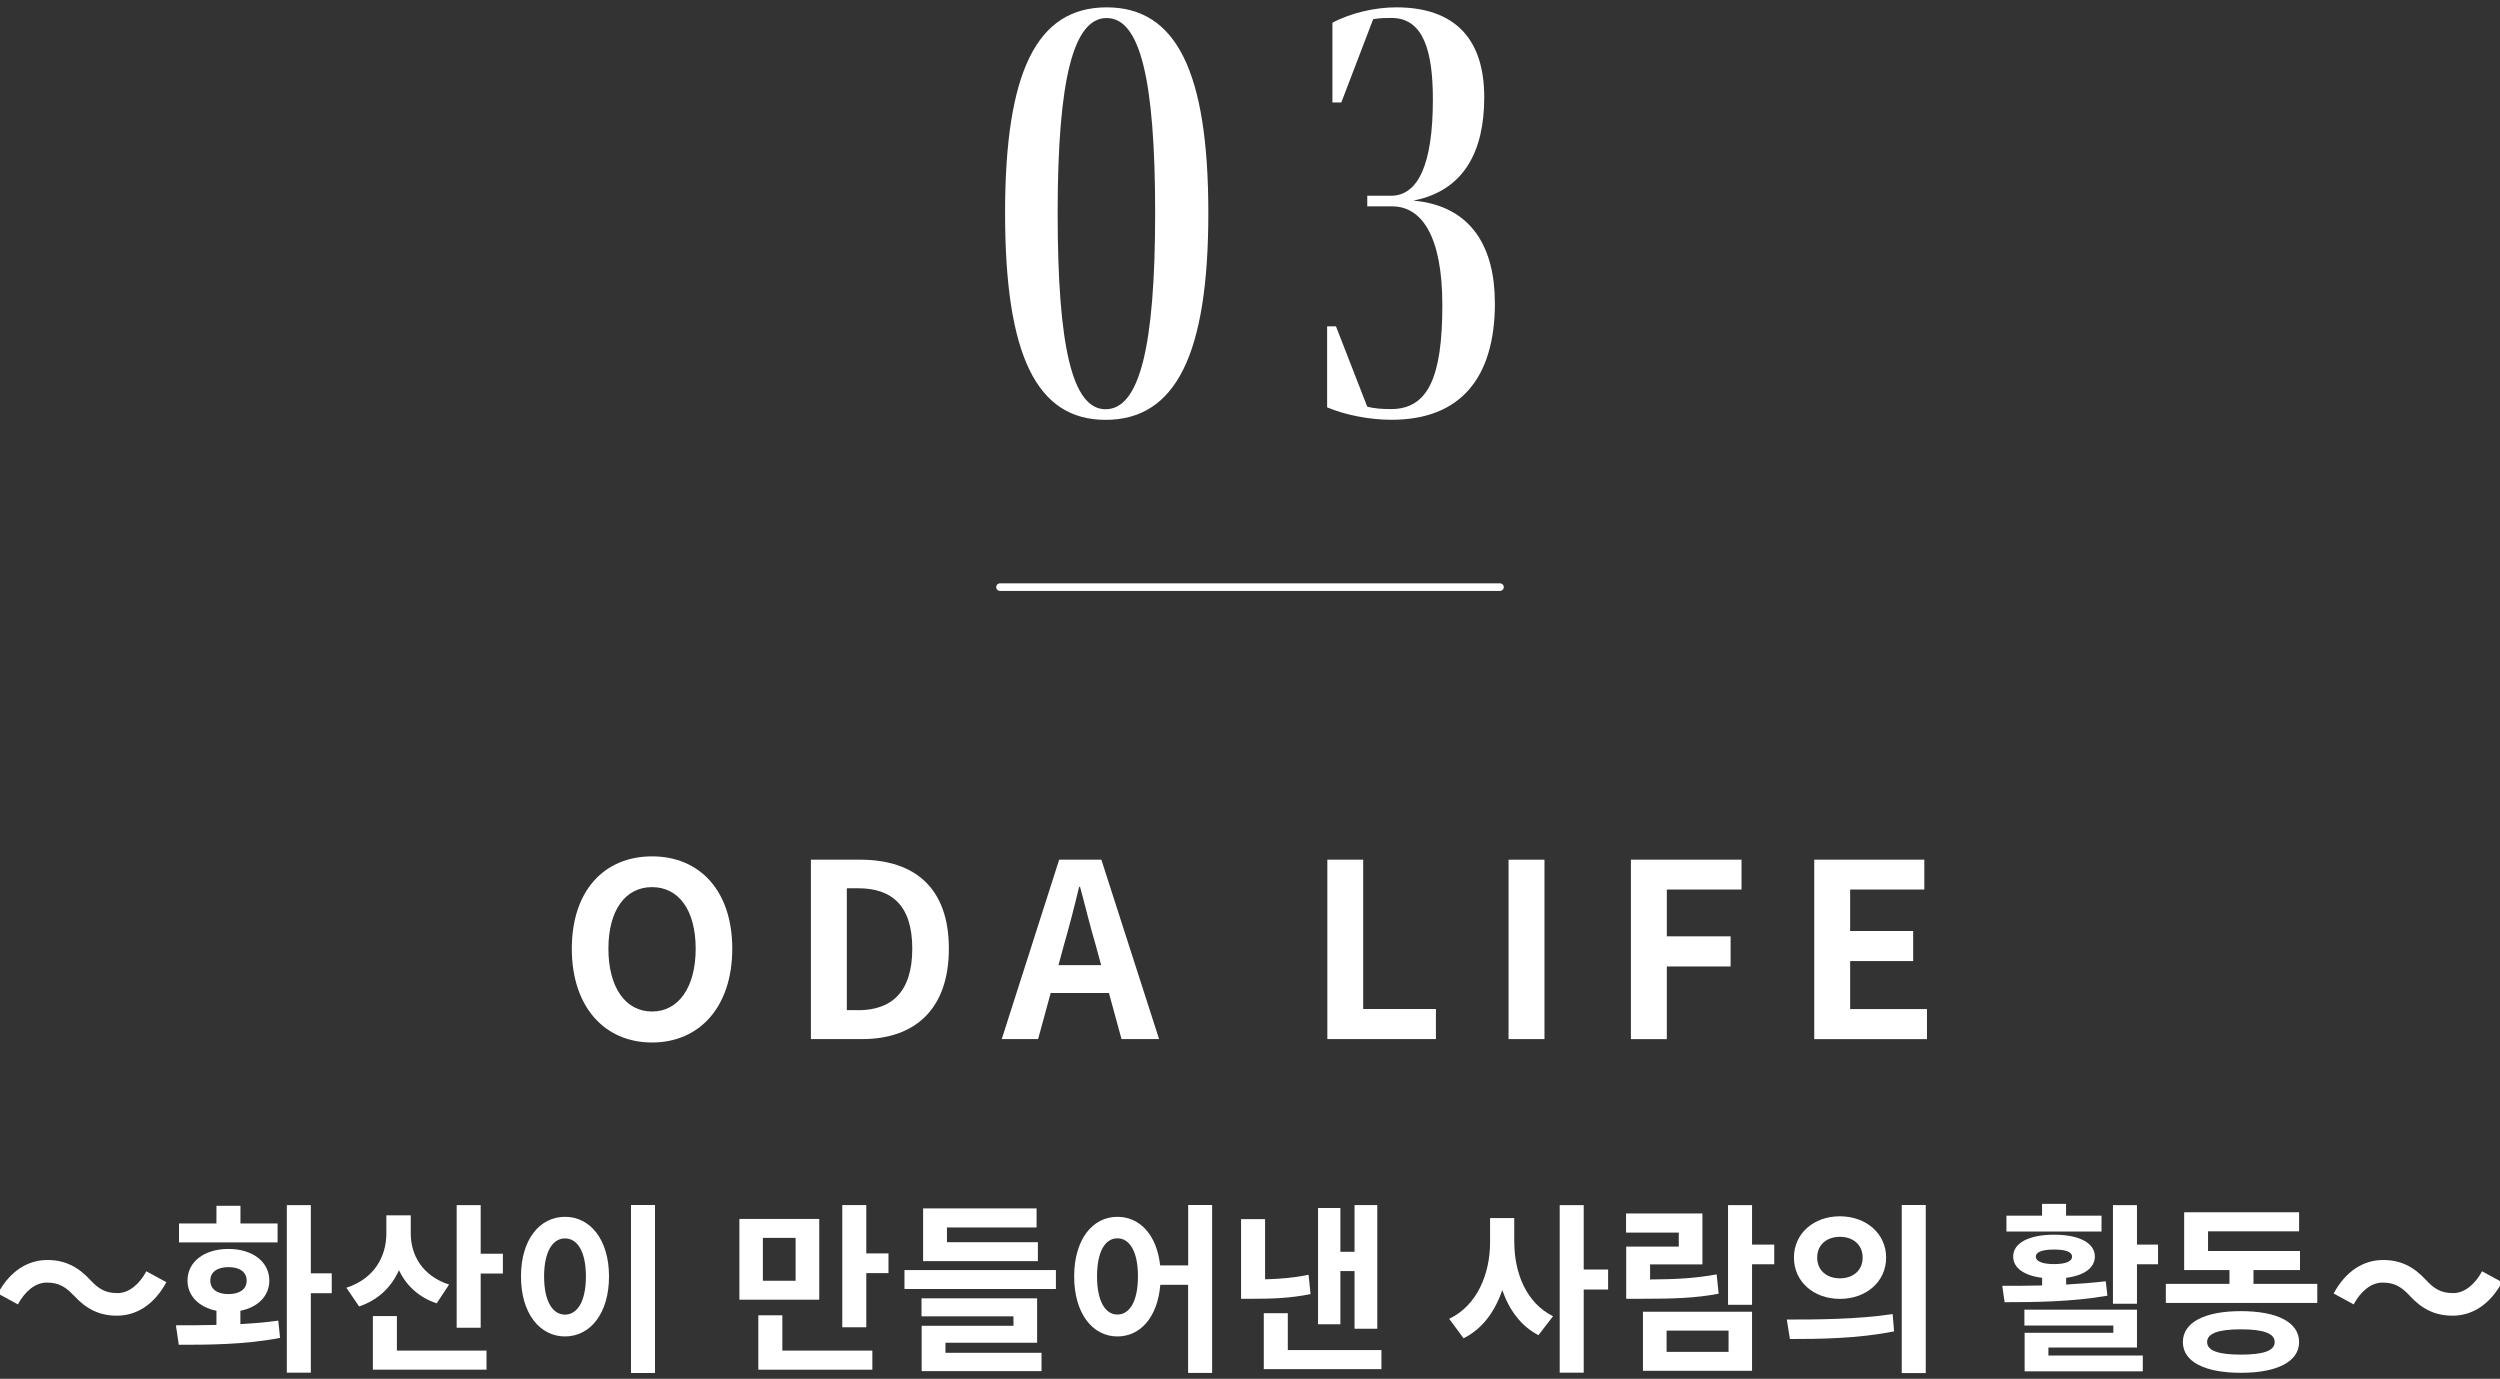
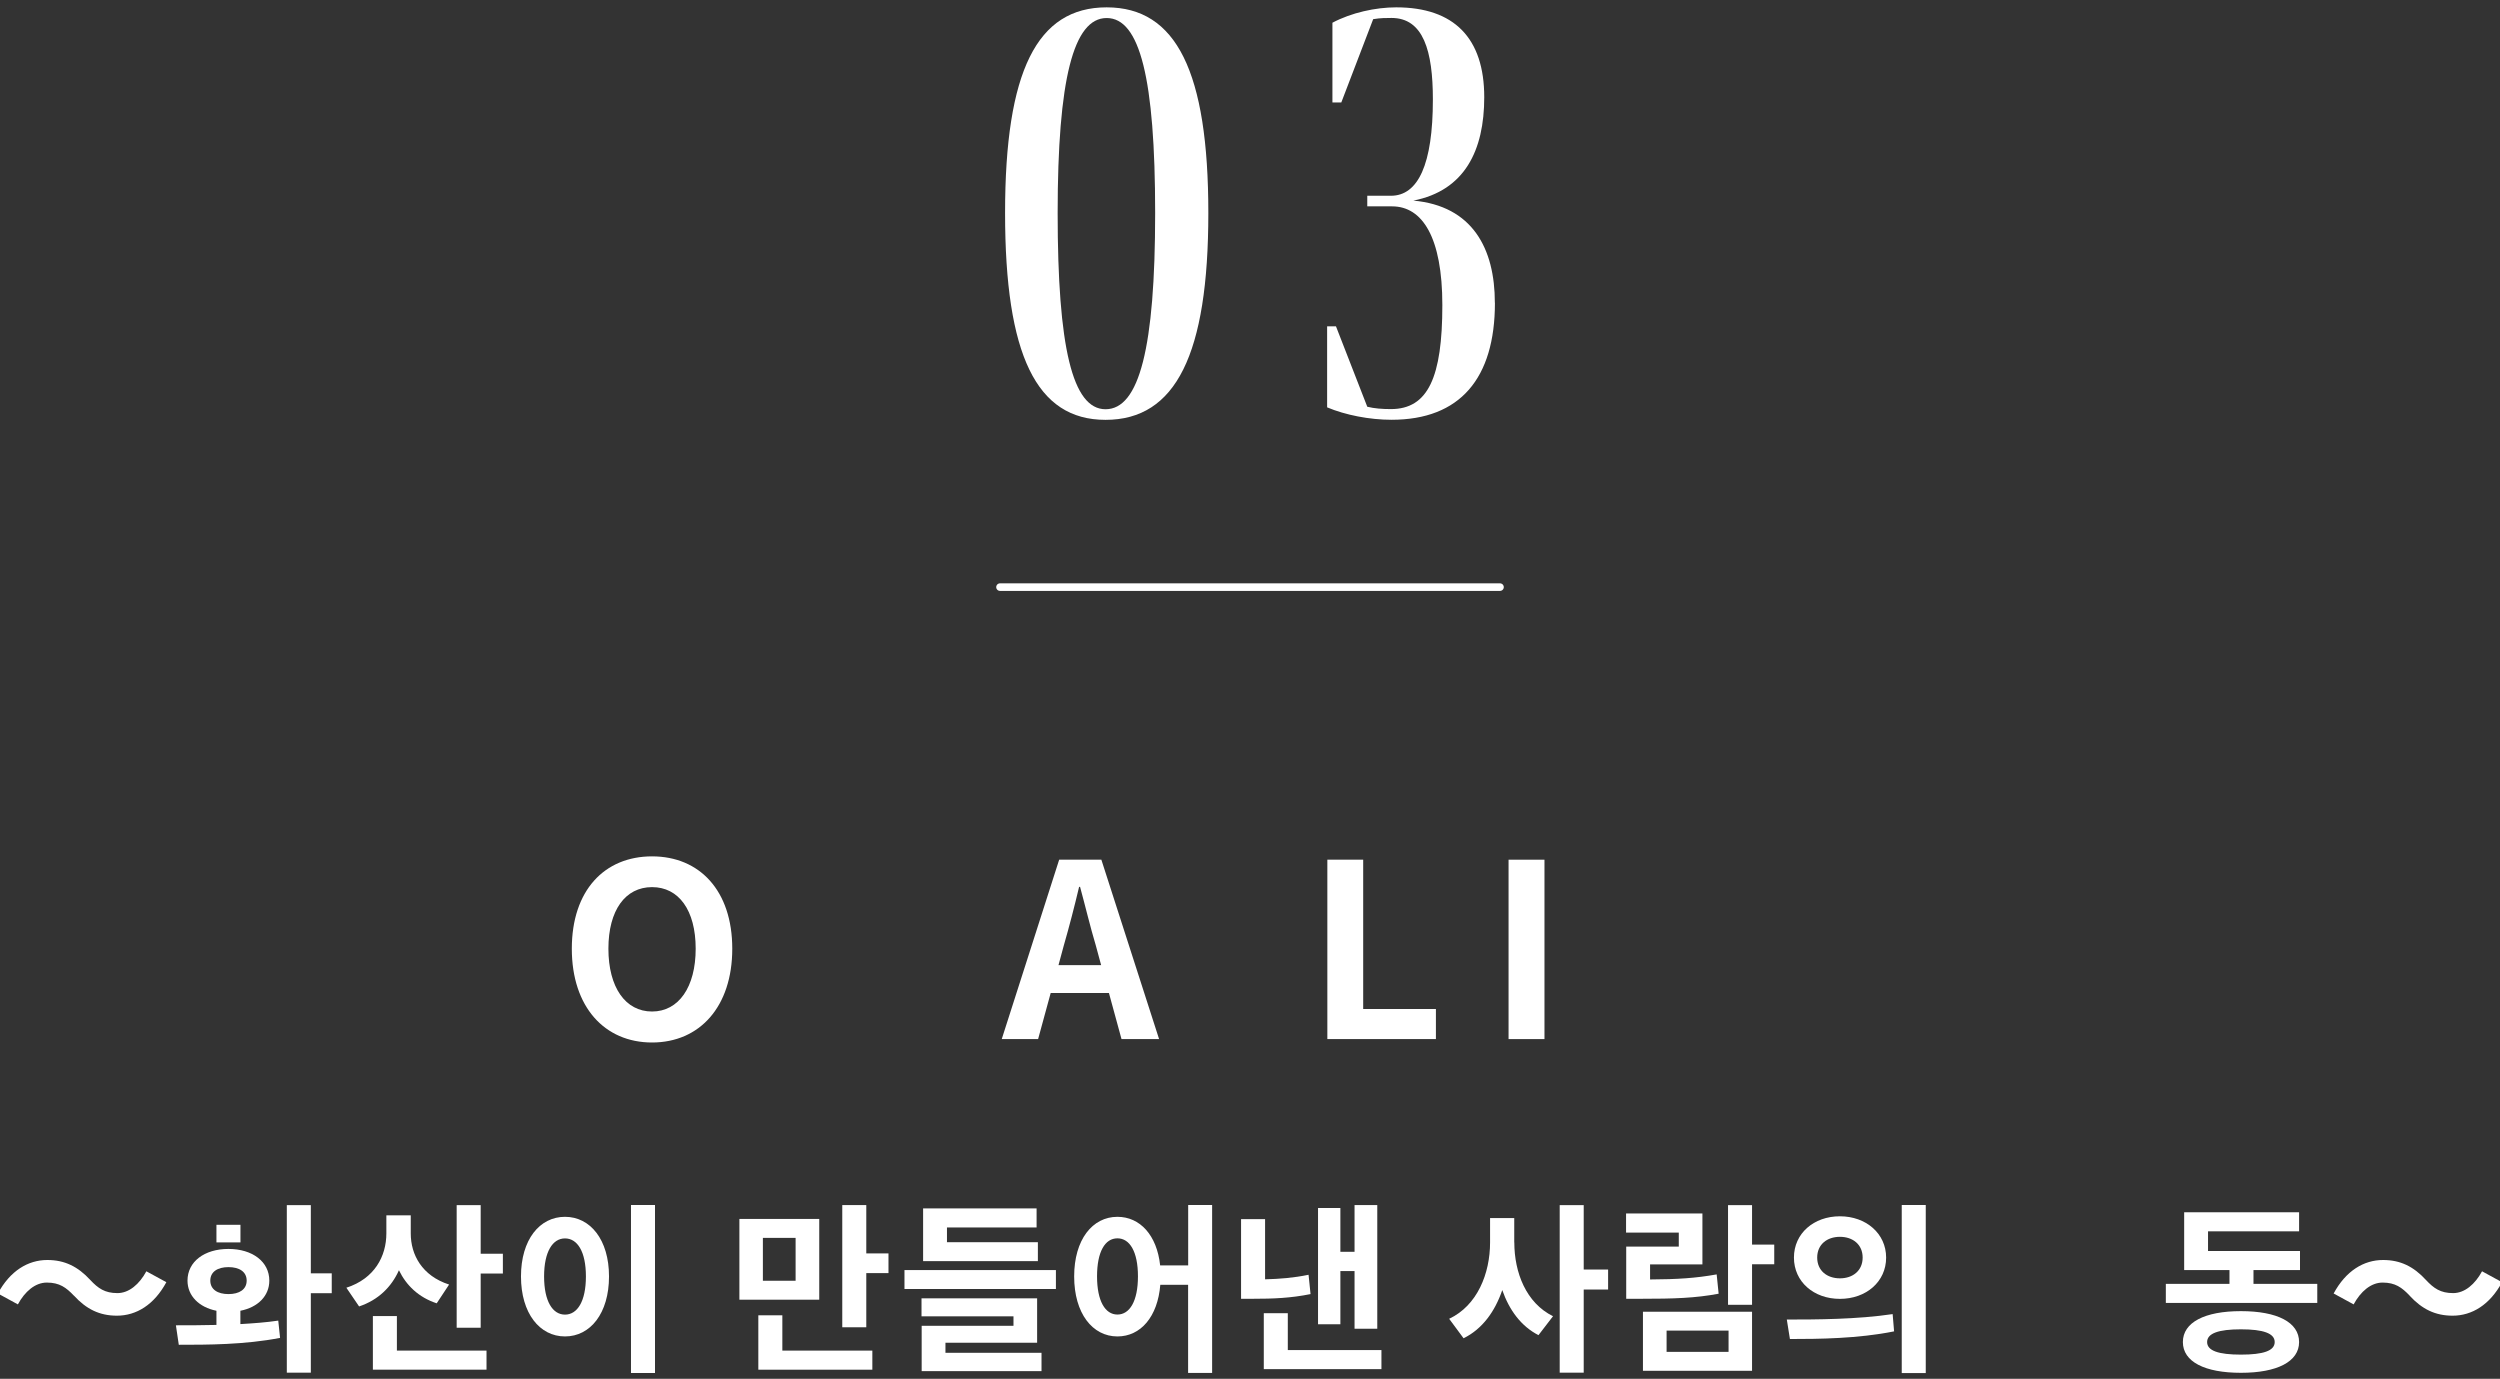
<svg xmlns="http://www.w3.org/2000/svg" id="_補足" width="330" height="182" viewBox="0 0 330 182">
  <rect x="0" y="0" width="330" height="182" fill="#333333" stroke="none" />
  <defs>
    <style>.cls-1{fill:#fff;}.cls-2{fill:none;stroke:#fff;stroke-linecap:round;stroke-linejoin:round;}</style>
  </defs>
  <g>
    <path class="cls-1" d="m145.93,55.42c-9.13,0-13.26-8.58-13.26-27.3S136.88.97,146.08.97s13.42,8.5,13.42,27.15-4.29,27.3-13.57,27.3Zm0-1.4c4.45,0,6.55-8.11,6.55-25.9s-2.03-25.74-6.4-25.74-6.47,8.03-6.47,25.74,1.95,25.9,6.32,25.9Z" />
    <path class="cls-1" d="m197.33,39.97c0,9.98-4.6,15.44-13.65,15.44-2.89,0-6.08-.62-8.5-1.64v-10.69h1.17l4.13,10.61c.94.23,1.95.31,3.12.31,4.91,0,6.79-4.21,6.79-13.73,0-8.97-2.65-13.03-6.63-13.03h-3.28v-1.4h3.12c3.59,0,5.54-4.13,5.54-12.71,0-6.4-1.25-10.76-5.46-10.76-.7,0-1.48,0-2.42.16l-4.21,11h-1.17V3c2.5-1.33,5.69-2.03,8.42-2.03,7.64,0,11.62,4.06,11.62,11.86,0,7.02-2.57,12.32-9.36,13.65,7.8.7,10.76,6.32,10.76,13.49Z" />
  </g>
  <line class="cls-2" x1="132" y1="77.5" x2="198" y2="77.5" />
  <g>
    <path class="cls-1" d="m75.48,125.23c0-7.71,4.32-12.19,10.59-12.19s10.59,4.51,10.59,12.19-4.32,12.38-10.59,12.38-10.59-4.7-10.59-12.38Zm16.35,0c0-5.09-2.24-8.13-5.76-8.13s-5.76,3.04-5.76,8.13,2.24,8.29,5.76,8.29,5.76-3.23,5.76-8.29Z" />
-     <path class="cls-1" d="m107.04,113.48h6.5c7.23,0,11.71,3.74,11.71,11.74s-4.48,11.94-11.46,11.94h-6.75v-23.68Zm6.21,19.87c4.42,0,7.17-2.37,7.17-8.13s-2.75-7.97-7.17-7.97h-1.47v16.09h1.47Z" />
    <path class="cls-1" d="m146.37,131.08h-7.68l-1.66,6.08h-4.8l7.58-23.68h5.57l7.62,23.68h-4.96l-1.66-6.08Zm-1.02-3.68l-.7-2.59c-.74-2.46-1.38-5.18-2.08-7.74h-.13c-.61,2.59-1.31,5.28-2.02,7.74l-.7,2.59h5.63Z" />
    <path class="cls-1" d="m175.2,113.48h4.74v19.71h9.6v3.97h-14.33v-23.68Z" />
    <path class="cls-1" d="m199.13,113.48h4.74v23.68h-4.74v-23.68Z" />
-     <path class="cls-1" d="m215.29,113.48h14.59v3.94h-9.86v6.18h8.42v3.97h-8.42v9.6h-4.74v-23.68Z" />
-     <path class="cls-1" d="m239.48,113.48h14.53v3.94h-9.79v5.47h8.32v3.97h-8.32v6.34h10.14v3.97h-14.88v-23.68Z" />
    <path class="cls-1" d="m9.76,171.03c-1.03-1.08-1.9-1.73-3.58-1.73-1.54,0-2.9,1.18-3.82,2.88l-2.64-1.44c1.61-2.98,3.96-4.42,6.53-4.42,2.28,0,4.03.86,5.67,2.64,1.03,1.1,1.92,1.73,3.58,1.73,1.54,0,2.9-1.18,3.82-2.88l2.64,1.44c-1.61,2.98-3.96,4.42-6.53,4.42-2.28,0-4.03-.86-5.66-2.64Z" />
-     <path class="cls-1" d="m31.74,174.78c1.7-.1,3.41-.22,4.99-.46l.24,2.28c-4.66.91-9.62.91-13.37.91l-.38-2.57c1.58,0,3.41,0,5.35-.05v-1.87c-2.3-.46-3.82-1.97-3.82-3.98,0-2.5,2.23-4.18,5.4-4.18s5.4,1.68,5.4,4.18c0,2.02-1.51,3.53-3.82,3.98v1.75Zm4.9-10.78h-13.01v-2.5h4.94v-2.33h3.17v2.33h4.9v2.5Zm-6.48,6.82c1.44,0,2.4-.62,2.4-1.78s-.96-1.78-2.4-1.78-2.4.62-2.4,1.78.96,1.78,2.4,1.78Zm13.63-.12h-2.76v10.49h-3.17v-22.11h3.17v9h2.76v2.62Z" />
+     <path class="cls-1" d="m31.74,174.78c1.7-.1,3.41-.22,4.99-.46l.24,2.28c-4.66.91-9.62.91-13.37.91l-.38-2.57c1.58,0,3.41,0,5.35-.05v-1.87c-2.3-.46-3.82-1.97-3.82-3.98,0-2.5,2.23-4.18,5.4-4.18s5.4,1.68,5.4,4.18c0,2.02-1.51,3.53-3.82,3.98v1.75Zm4.9-10.78h-13.01h4.94v-2.33h3.17v2.33h4.9v2.5Zm-6.48,6.82c1.44,0,2.4-.62,2.4-1.78s-.96-1.78-2.4-1.78-2.4.62-2.4,1.78.96,1.78,2.4,1.78Zm13.63-.12h-2.76v10.49h-3.17v-22.11h3.17v9h2.76v2.62Z" />
    <path class="cls-1" d="m57.65,172.04c-2.4-.79-4.03-2.38-4.99-4.37-.98,2.21-2.74,3.94-5.26,4.78l-1.68-2.47c3.72-1.2,5.28-4.15,5.28-7.18v-2.38h3.22v2.4c0,2.81,1.49,5.59,5.06,6.74l-1.63,2.47Zm-5.26,6.24h11.83v2.52h-15v-7.08h3.17v4.56Zm13.99-12.79v2.62h-2.93v7.15h-3.17v-16.18h3.17v6.41h2.93Z" />
    <path class="cls-1" d="m80.39,168.49c0,4.87-2.47,7.92-5.81,7.92s-5.81-3.05-5.81-7.92,2.47-7.87,5.81-7.87,5.81,3.02,5.81,7.87Zm-8.57,0c0,3.29,1.13,5.04,2.76,5.04s2.76-1.75,2.76-5.04-1.13-5.02-2.76-5.02-2.76,1.75-2.76,5.02Zm14.64-9.43v22.18h-3.17v-22.18h3.17Z" />
    <path class="cls-1" d="m108.14,171.56h-10.54v-10.66h10.54v10.66Zm-4.87,6.72h11.88v2.52h-15.05v-7.18h3.17v4.66Zm1.75-14.88h-4.32v5.66h4.32v-5.66Zm12.26,2.06v2.59h-2.93v7.15h-3.17v-16.13h3.17v6.38h2.93Z" />
    <path class="cls-1" d="m139.38,167.65v2.5h-19.99v-2.5h19.99Zm-14.57,10.92h12.67v2.42h-15.82v-5.98h12.12v-1.25h-12.14v-2.38h15.26v5.86h-12.1v1.32Zm12.19-12.1h-15.15v-6.96h14.98v2.52h-11.83v1.94h12v2.5Z" />
    <path class="cls-1" d="m160,159.05v22.18h-3.17v-11.64h-3.67c-.34,4.22-2.59,6.82-5.66,6.82-3.29,0-5.71-3.05-5.71-7.92s2.42-7.87,5.71-7.87c2.98,0,5.21,2.42,5.64,6.41h3.7v-7.97h3.17Zm-9.79,9.43c0-3.26-1.08-5.02-2.71-5.02s-2.69,1.75-2.69,5.02,1.08,5.04,2.69,5.04,2.71-1.75,2.71-5.04Z" />
    <path class="cls-1" d="m172.99,170.82c-2.62.53-4.92.62-7.66.62h-1.51v-10.51h3.17v7.94c1.94-.05,3.74-.19,5.74-.6l.26,2.54Zm9.36,7.39v2.52h-15.53v-7.39h3.17v4.87h12.36Zm-5.42-3.41h-2.95v-15.34h2.95v5.78h1.87v-6.17h3v16.32h-3v-7.61h-1.87v7.01Z" />
    <path class="cls-1" d="m199.89,164c0,3.98,1.56,7.99,5.11,9.74l-1.92,2.5c-2.3-1.18-3.86-3.31-4.78-5.95-.96,2.81-2.62,5.14-5.11,6.36l-1.9-2.57c3.72-1.75,5.4-5.98,5.4-10.08v-3.22h3.19v3.22Zm12.38,6.22h-3.22v10.97h-3.17v-22.11h3.17v8.5h3.22v2.64Z" />
    <path class="cls-1" d="m226.86,170.77c-3.07.58-5.88.67-10.3.67h-1.9v-6.89h6.94v-1.85h-6.96v-2.52h10.08v6.72h-6.91v1.99c3.6-.02,6.02-.17,8.79-.67l.26,2.54Zm-9.99,2.38h14.4v7.8h-14.4v-7.8Zm3.12,5.3h8.18v-2.81h-8.18v2.81Zm14.21-11.57h-2.93v5.35h-3.17v-13.15h3.17v5.21h2.93v2.59Z" />
    <path class="cls-1" d="m235.86,174.18c3.89,0,9.31-.02,13.97-.72l.19,2.28c-4.75.96-9.94,1.01-13.75,1.01l-.41-2.57Zm13.11-8.18c0,3.19-2.64,5.45-6.1,5.45s-6.07-2.26-6.07-5.45,2.62-5.45,6.07-5.45,6.1,2.28,6.1,5.45Zm-9.1,0c0,1.73,1.3,2.74,3,2.74s3-1.01,3-2.74-1.3-2.74-3-2.74-3,1.01-3,2.74Zm14.33-6.94v22.18h-3.17v-22.18h3.17Z" />
-     <path class="cls-1" d="m278.17,171.03c-4.63.82-9.75.86-13.56.86l-.31-2.16c1.58,0,3.36,0,5.26-.05v-1.01c-2.38-.29-3.82-1.3-3.82-2.81,0-1.8,2.11-2.88,5.4-2.88s5.38,1.08,5.38,2.88c0,1.51-1.44,2.52-3.79,2.81v.89c1.78-.1,3.55-.24,5.23-.43l.22,1.9Zm-.77-8.47h-12.55v-2.09h4.7v-1.56h3.17v1.56h4.68v2.09Zm-7.01,16.37h12.46v2.09h-15.6v-5.09h11.71v-.96h-11.74v-2.09h14.86v4.99h-11.69v1.06Zm.74-12.07c1.51,0,2.38-.34,2.38-.98s-.86-.94-2.38-.94-2.4.31-2.4.94.89.98,2.4.98Zm13.73-2.57v2.59h-2.78v5.21h-3.17v-13.01h3.17v5.21h2.78Z" />
    <path class="cls-1" d="m305.88,169.47v2.52h-19.99v-2.52h8.4v-1.82h-5.98v-7.63h15.17v2.52h-12.02v2.59h12.14v2.52h-6.14v1.82h8.42Zm-2.4,7.68c0,2.59-2.9,4.06-7.68,4.06s-7.66-1.46-7.66-4.06,2.88-4.08,7.66-4.08,7.68,1.46,7.68,4.08Zm-3.22,0c0-1.15-1.51-1.68-4.46-1.68s-4.46.53-4.46,1.68,1.51,1.66,4.46,1.66,4.46-.5,4.46-1.66Z" />
    <path class="cls-1" d="m318.08,171.03c-1.03-1.08-1.9-1.73-3.58-1.73-1.54,0-2.9,1.18-3.82,2.88l-2.64-1.44c1.61-2.98,3.96-4.42,6.53-4.42,2.28,0,4.03.86,5.66,2.64,1.03,1.1,1.92,1.73,3.58,1.73,1.54,0,2.9-1.18,3.82-2.88l2.64,1.44c-1.61,2.98-3.96,4.42-6.53,4.42-2.28,0-4.03-.86-5.67-2.64Z" />
  </g>
</svg>